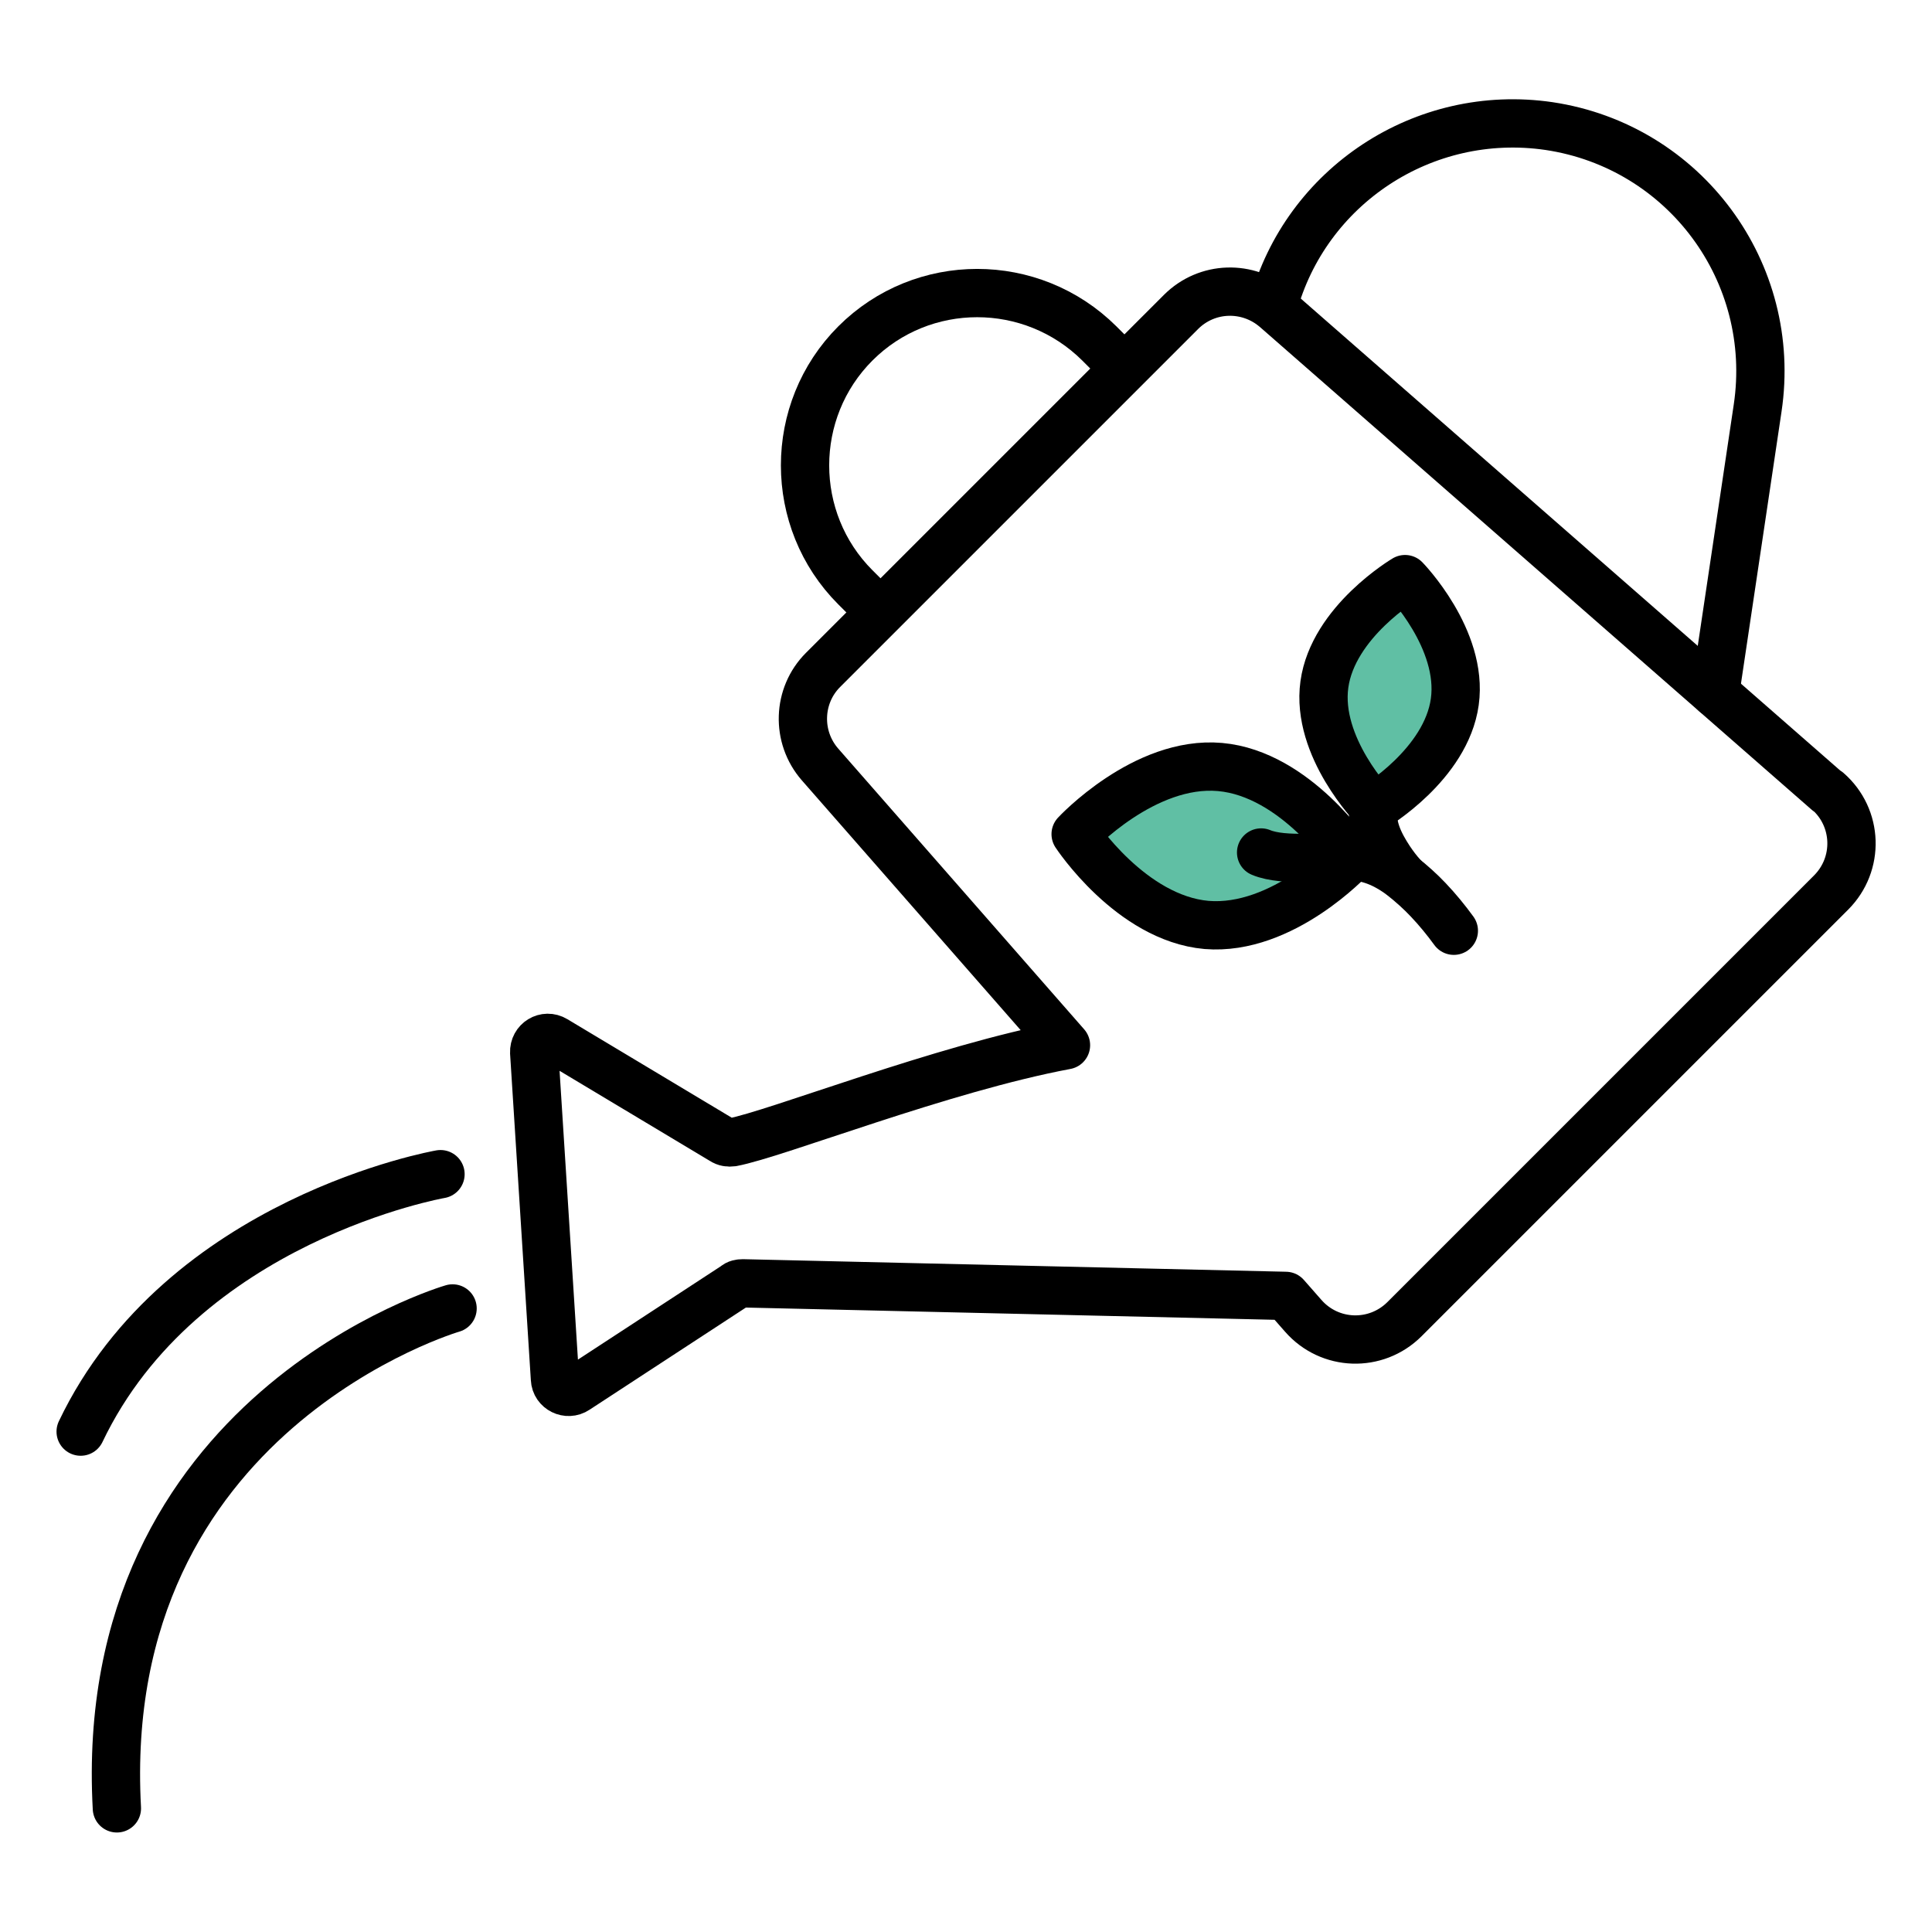
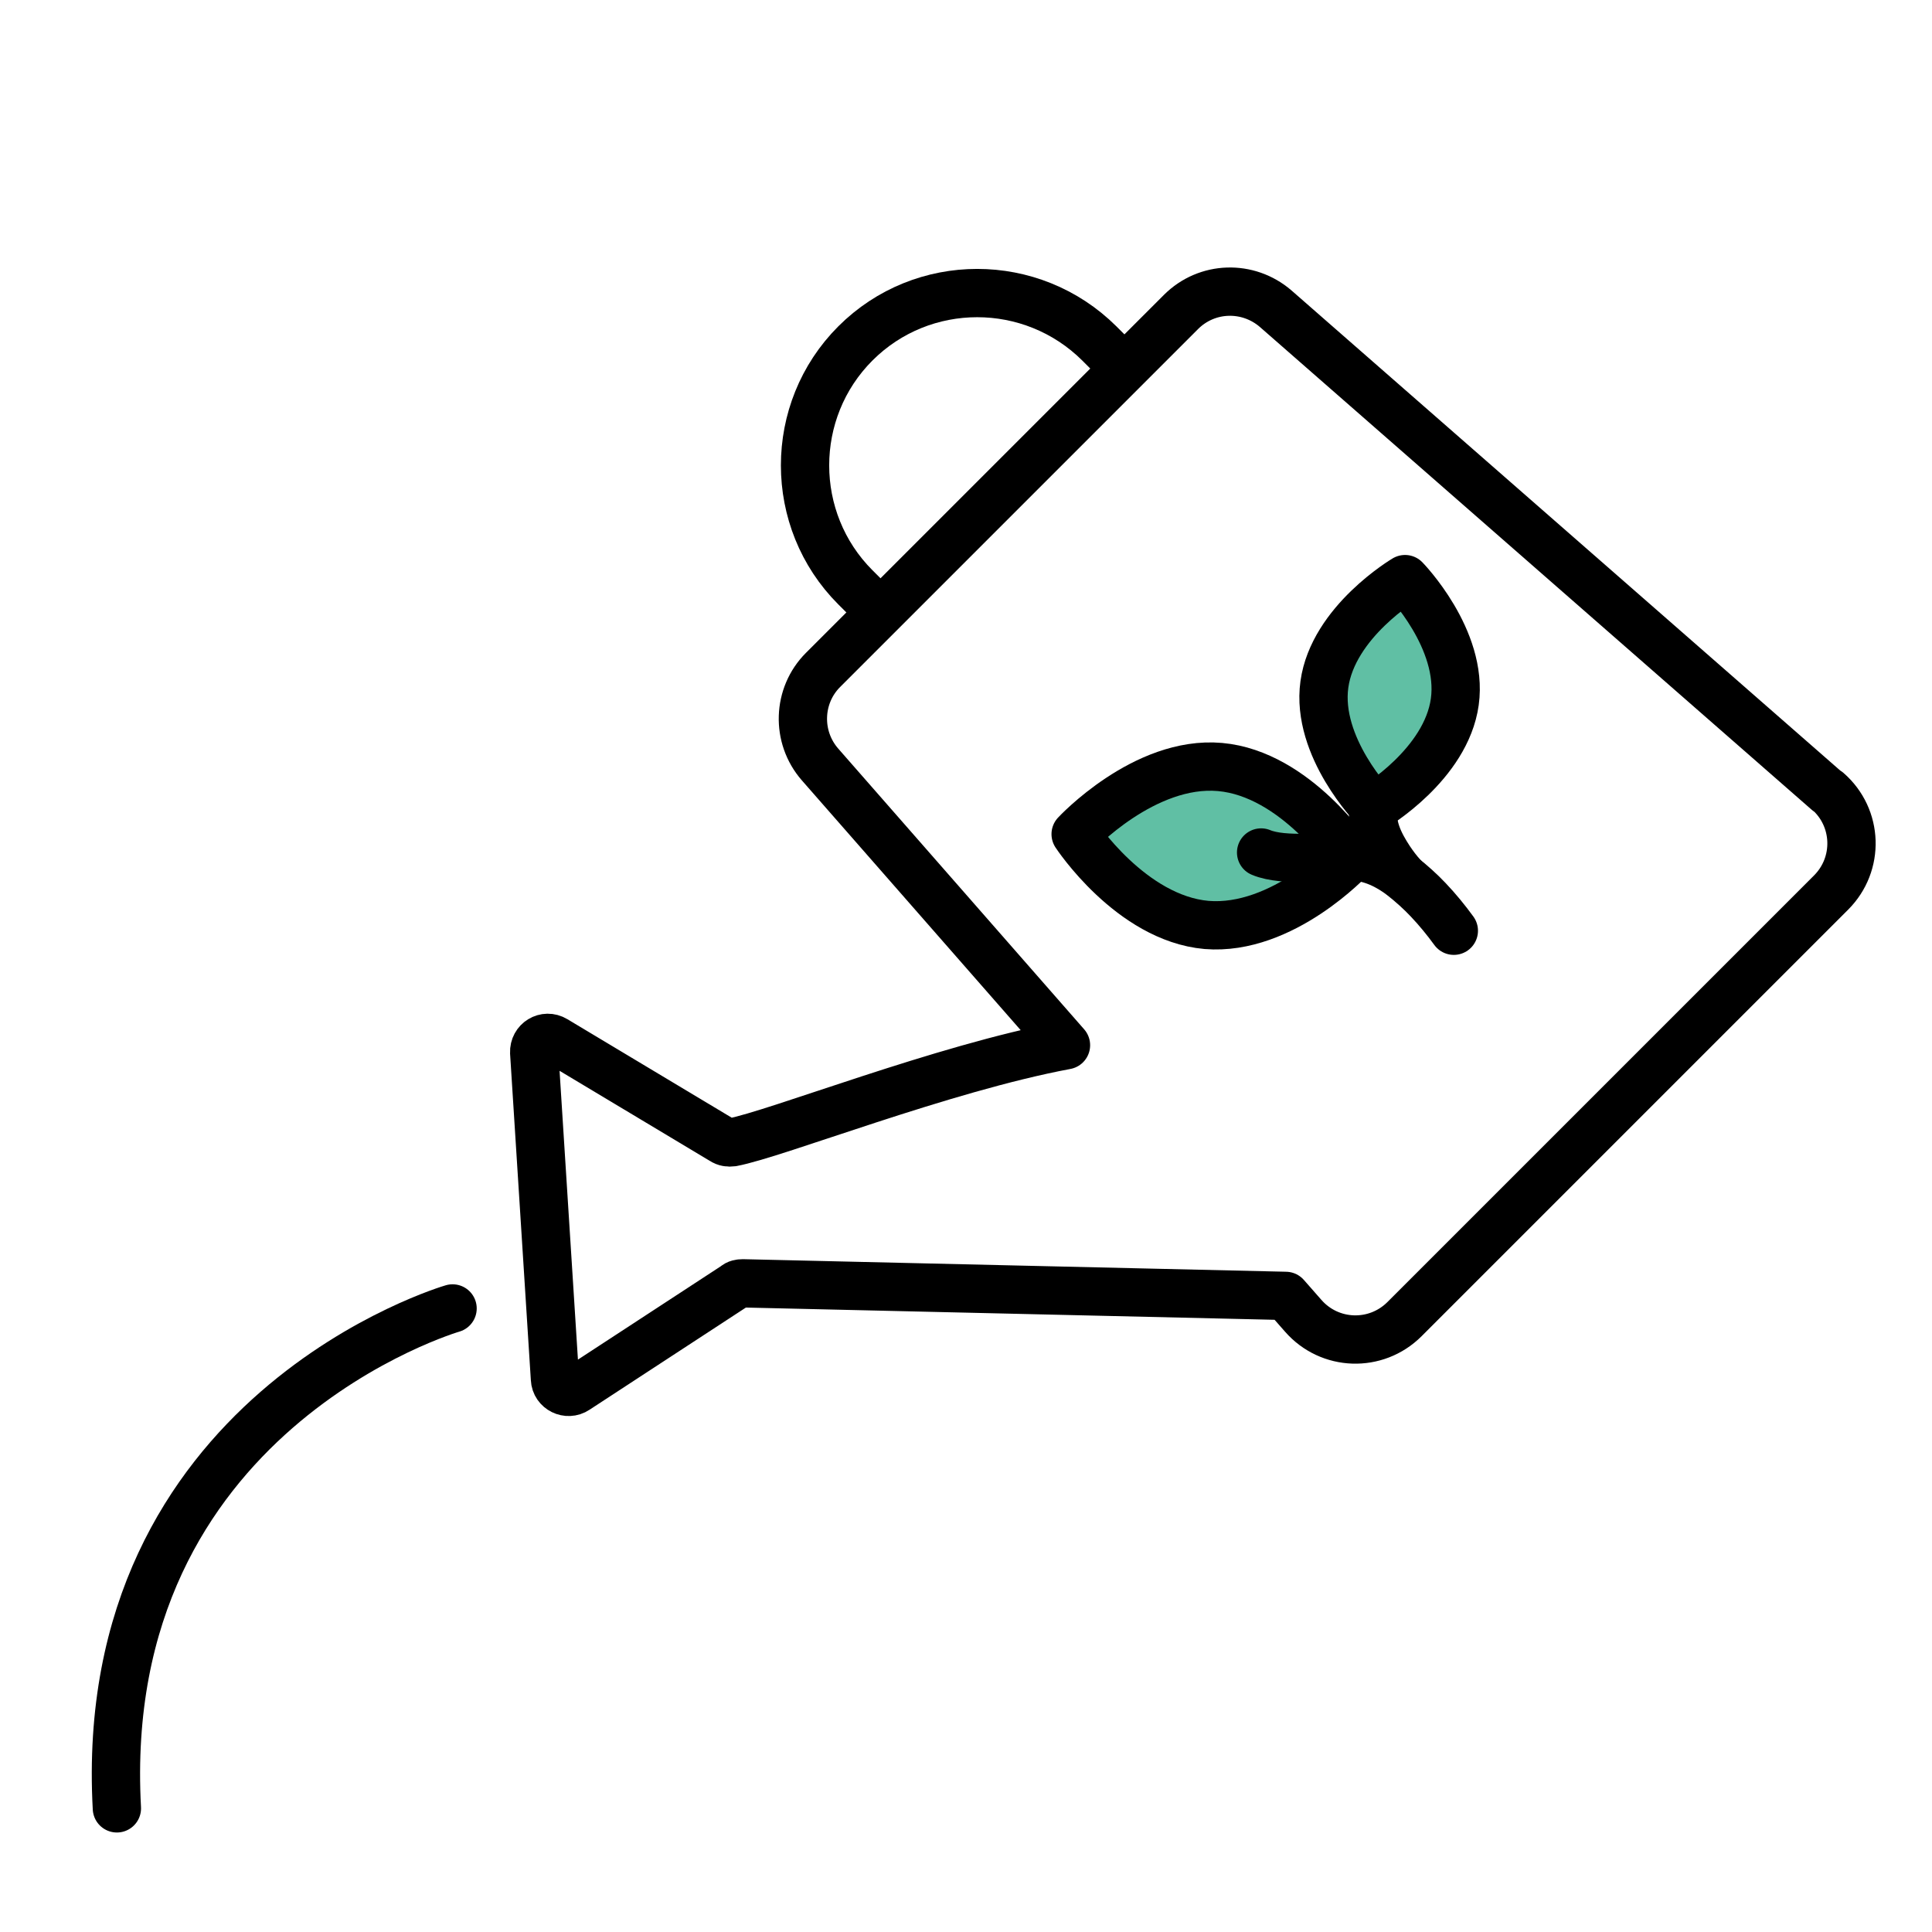
<svg xmlns="http://www.w3.org/2000/svg" viewBox="0 0 40 40" id="Ebene_1">
  <defs>
    <style>.cls-1{fill:#60bfa4;}.cls-1,.cls-2{stroke:#000;stroke-linecap:round;stroke-linejoin:round;}.cls-2{fill:none;}</style>
  </defs>
  <path d="M24.98,19.15c1.58.13,2.99-1.39,2.99-1.39,0,0-1.14-1.74-2.71-1.88s-2.99,1.39-2.99,1.39c0,0,1.14,1.74,2.71,1.88Z" class="cls-1" />
  <path d="M26.11,17.65c.48.2,1.38.07,1.84.08.03,0,.05,0,.07,0,.37.02.71.18,1.01.41.19.15.38.32.54.49.19.2.37.42.53.64" class="cls-2" />
  <path d="M28.76,15.04c.06.32-.25,1.32-.32,1.65,0,.02,0,.03,0,.05-.06.37.12.73.33,1.05.08.12.17.24.27.35" class="cls-2" />
  <path d="M30.12,14.53c-.18,1.3-1.67,2.18-1.67,2.18,0,0-1.21-1.24-1.03-2.54s1.67-2.18,1.67-2.18c0,0,1.21,1.24,1.03,2.54Z" class="cls-1" />
  <path d="M37.84,16.38c.63.55.66,1.51.07,2.1l-8.83,8.83c-.59.59-1.55.56-2.1-.07l-.36-.41-11.24-.26c-.06,0-.12.01-.16.05l-3.29,2.15c-.18.12-.43,0-.44-.22l-.43-6.76c-.01-.23.23-.38.43-.26l3.47,2.08c.06.04.13.05.2.04.91-.17,4.34-1.53,6.91-2.01l-5.09-5.81c-.5-.57-.47-1.43.06-1.96l7.41-7.41c.54-.54,1.39-.56,1.96-.07l11.43,10Z" class="cls-2" />
  <path d="M18.22,12.67l-.51-.51c-1.39-1.39-1.39-3.66,0-5.05s3.65-1.39,5.05,0l.51.51" class="cls-2" />
-   <path d="M26.36,6.34c.67-2.48,3.11-4.11,5.71-3.73,2.81.42,4.74,3.03,4.32,5.84l-.88,5.9" class="cls-2" />
  <path d="M9.37,27.09s-7.4,2.15-6.95,10.35" class="cls-2" />
-   <path d="M9.12,24.31s-5.35.93-7.45,5.33" class="cls-2" />
</svg>